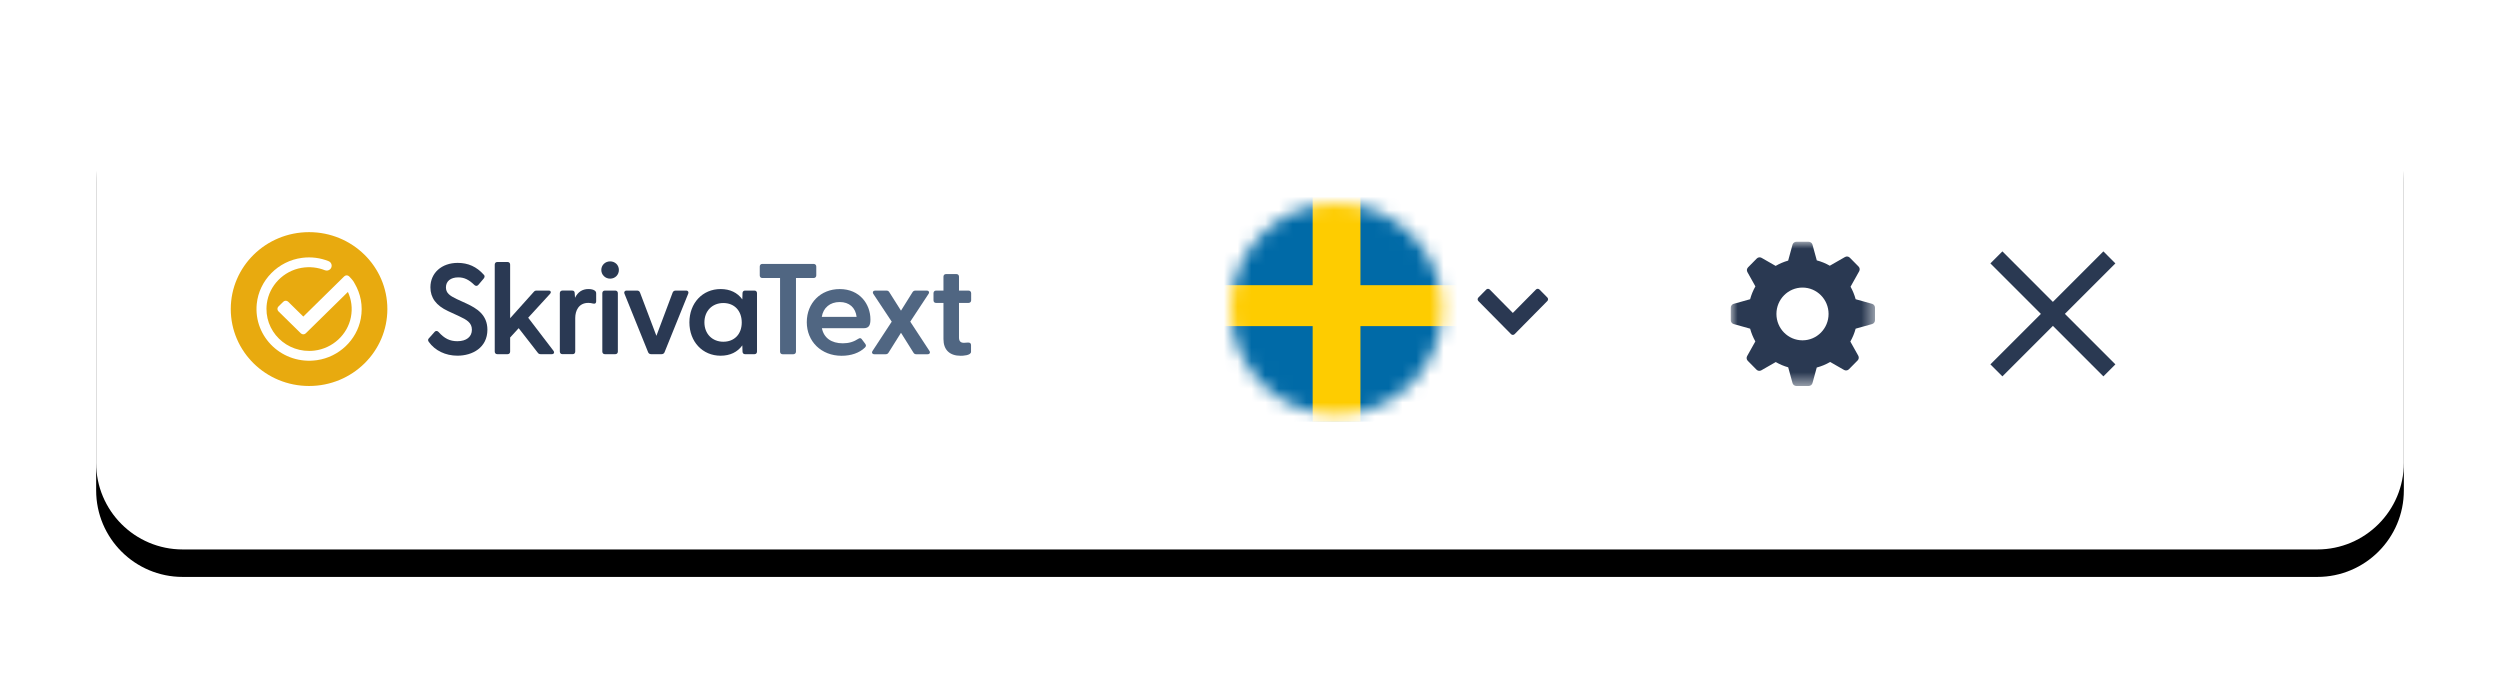
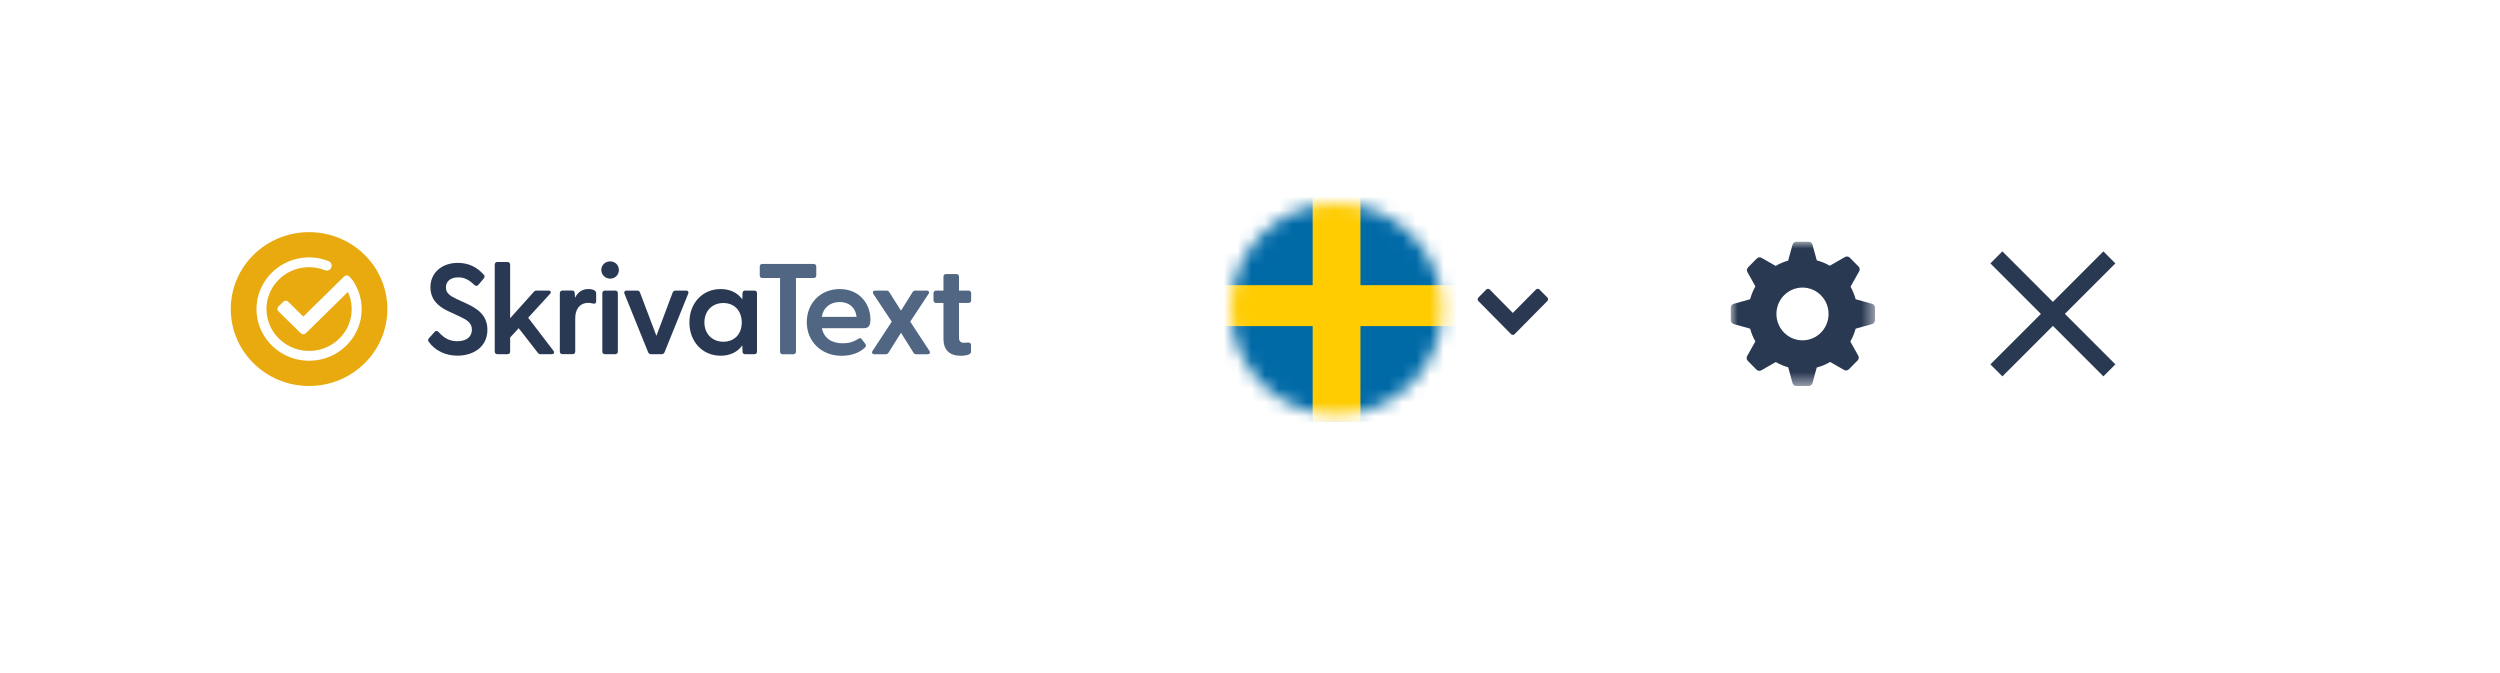
<svg xmlns="http://www.w3.org/2000/svg" xmlns:xlink="http://www.w3.org/1999/xlink" width="182px" height="49px" viewBox="0 0 182 49" version="1.1">
  <title>SkrivaText Toolbar</title>
  <defs>
-     <path d="M6.3,0 L161.7,0 C165.179,-8.8817842e-16 168,2.821 168,6.3 L168,28.7 C168,32.179 165.179,35 161.7,35 L152.682,35 L6.3,35 C2.821,35 -2.66453526e-15,32.179 -2.66453526e-15,28.7 L-8.8817842e-16,6.3 C-8.8817842e-16,2.821 2.821,1.77635684e-15 6.3,1.77635684e-15 Z" id="path-1" />
    <filter x="-6.8%" y="-27.1%" width="113.7%" height="165.7%" filterUnits="objectBoundingBox" id="filter-2">
      <feOffset dx="0" dy="2" in="SourceAlpha" result="shadowOffsetOuter1" />
      <feGaussianBlur stdDeviation="3.5" in="shadowOffsetOuter1" result="shadowBlurOuter1" />
      <feColorMatrix values="0 0 0 0 0   0 0 0 0 0   0 0 0 0 0  0 0 0 0.2 0" type="matrix" in="shadowBlurOuter1" />
    </filter>
    <circle id="path-3" cx="7.7" cy="7.7" r="7.7" />
    <polygon id="path-5" points="0 0 10.5 0 10.5 10.5 0 10.5" />
  </defs>
  <g id="SkrivaText" stroke="none" stroke-width="1" fill="none" fill-rule="evenodd">
    <g id="SkrivaText-Toolbar" transform="translate(7, 5)">
      <g id="Rectangle-Copy">
        <use fill="black" fill-opacity="1" filter="url(#filter-2)" xlink:href="#path-1" />
        <use fill="#FFFFFF" fill-rule="evenodd" xlink:href="#path-1" />
      </g>
      <g id="Group-5" transform="translate(82.6, 9.8)">
        <g id="Group-4" transform="translate(17.973, 6.224)" fill="#2A3852">
          <path d="M2.561,1.758 L4.247,0.052 C4.317,-0.017 4.429,-0.017 4.499,0.052 L5.075,0.635 C5.144,0.706 5.144,0.818 5.075,0.889 L2.687,3.306 C2.617,3.375 2.506,3.375 2.436,3.306 L0.051,0.892 C-0.017,0.821 -0.017,0.709 0.051,0.638 L0.627,0.054 C0.697,-0.015 0.809,-0.015 0.879,0.054 L2.561,1.758 Z" id="Fill-199" />
        </g>
        <g id="SE">
          <mask id="mask-4" fill="white">
            <use xlink:href="#path-3" />
          </mask>
          <g id="Oval" />
          <g id="Group" mask="url(#mask-4)" fill-rule="nonzero">
            <g transform="translate(-2.483, -0.994)" id="Path">
              <polygon fill="#006AA7" points="-7.81597009e-16 -3.90798505e-16 26.826 -3.90798505e-16 26.826 16.891 -7.81597009e-16 16.891" />
              <polygon fill="#FECC00" points="8.445 -3.90798505e-16 11.923 -3.90798505e-16 11.923 16.891 8.445 16.891" />
              <polygon fill="#FECC00" points="-7.81597009e-16 6.955 26.826 6.955 26.826 9.935 -7.81597009e-16 9.935" />
            </g>
          </g>
        </g>
      </g>
      <polygon id="Path" fill="#2A3952" fill-rule="nonzero" points="147 14.175 146.126 13.3 142.449 16.977 138.775 13.3 137.9 14.175 141.577 17.852 137.9 21.526 138.775 22.4 142.452 18.723 146.126 22.4 147 21.526 143.323 17.849" />
      <g id="Group-3-Copy" transform="translate(119, 12.6)">
        <mask id="mask-6" fill="white">
          <use xlink:href="#path-5" />
        </mask>
        <g id="Clip-2" />
        <path d="M5.222,7.176 C4.174,7.176 3.324,6.316 3.324,5.255 C3.324,4.195 4.174,3.335 5.222,3.335 C6.27,3.335 7.12,4.195 7.12,5.255 C7.12,6.316 6.27,7.176 5.222,7.176 L5.222,7.176 Z M10.5,5.713 L10.5,4.798 C10.5,4.668 10.414,4.554 10.289,4.519 L9.091,4.184 L9.091,4.184 C9.006,3.869 8.882,3.562 8.72,3.272 L9.349,2.147 C9.412,2.035 9.393,1.894 9.302,1.803 L8.666,1.159 C8.573,1.065 8.43,1.046 8.316,1.111 L7.21,1.745 L7.21,1.745 C6.909,1.572 6.59,1.442 6.262,1.355 L5.949,0.213 C5.915,0.087 5.8,-1.11022302e-16 5.67,-5.55111512e-17 L4.774,2.77555756e-16 C4.644,2.77555756e-16 4.53,0.087 4.495,0.213 L4.178,1.372 L4.178,1.372 C3.863,1.461 3.557,1.589 3.267,1.758 L2.243,1.171 C2.13,1.106 1.986,1.126 1.894,1.219 L1.258,1.863 C1.167,1.955 1.148,2.095 1.211,2.207 L1.793,3.249 L1.793,3.249 C1.625,3.546 1.496,3.86 1.409,4.184 L0.211,4.519 C0.086,4.554 8.8817842e-16,4.668 4.99600361e-16,4.798 L1.11022302e-16,5.713 C-2.77555756e-16,5.842 0.086,5.956 0.211,5.991 L1.409,6.327 L1.409,6.327 C1.496,6.647 1.622,6.959 1.789,7.254 L1.191,8.323 C1.128,8.436 1.147,8.576 1.238,8.668 L1.874,9.312 C1.966,9.405 2.11,9.425 2.223,9.36 L3.275,8.757 L3.275,8.757 C3.563,8.924 3.868,9.052 4.181,9.14 L4.495,10.287 C4.53,10.413 4.644,10.5 4.774,10.5 L5.67,10.5 C5.8,10.5 5.915,10.413 5.949,10.287 L6.259,9.156 L6.259,9.156 C6.597,9.067 6.926,8.932 7.236,8.751 L8.249,9.332 C8.363,9.397 8.506,9.377 8.599,9.284 L9.235,8.64 C9.326,8.548 9.345,8.408 9.282,8.296 L8.705,7.265 L8.705,7.265 C8.875,6.967 9.003,6.651 9.091,6.327 L10.289,5.991 C10.414,5.956 10.5,5.842 10.5,5.713 Z" id="Fill-1" fill="#2A3952" mask="url(#mask-6)" />
      </g>
      <g id="SkrivaText-on-light-Copy" transform="translate(9.8, 11.9)" fill-rule="nonzero">
        <g id="Group">
          <ellipse id="Oval" fill="#E8AA0F" cx="5.7" cy="5.6" rx="5.7" ry="5.6" />
          <path d="M9.009,3.723 C8.962,3.611 8.846,3.452 8.616,3.218 C8.518,3.121 8.359,3.121 8.261,3.218 L5.281,6.147 L4.18,5.066 C4.082,4.969 3.923,4.969 3.825,5.066 L3.47,5.415 C3.372,5.511 3.372,5.667 3.47,5.764 L5.103,7.368 C5.201,7.464 5.36,7.464 5.458,7.368 L8.527,4.353 C8.779,4.9 8.875,5.53 8.745,6.192 C8.494,7.47 7.409,8.464 6.094,8.623 C4.073,8.869 2.367,7.189 2.625,5.201 C2.795,3.895 3.833,2.824 5.154,2.599 C5.761,2.495 6.341,2.57 6.854,2.774 C6.987,2.827 7.139,2.794 7.24,2.695 L7.24,2.695 C7.424,2.514 7.359,2.207 7.118,2.111 C6.533,1.878 5.878,1.782 5.19,1.872 C3.447,2.097 2.065,3.502 1.892,5.22 C1.648,7.655 3.784,9.682 6.282,9.319 C7.877,9.087 9.171,7.86 9.464,6.302 C9.643,5.355 9.448,4.462 9.011,3.722 L9.009,3.723 Z" id="Path" fill="#FFFFFF" />
        </g>
        <g id="Group" transform="translate(14.364, 2.128)">
          <path d="M28.261,1.023 L28.261,0.375 C28.261,0.263 28.181,0.185 28.067,0.185 L24.33,0.185 C24.219,0.185 24.146,0.262 24.146,0.375 L24.146,1.023 C24.146,1.136 24.22,1.212 24.33,1.212 L25.624,1.212 L25.624,6.572 C25.624,6.685 25.698,6.761 25.808,6.761 L26.589,6.761 C26.703,6.761 26.783,6.684 26.783,6.572 L26.783,1.212 L28.067,1.212 C28.181,1.212 28.261,1.135 28.261,1.023 Z" id="Path" fill="#506682" />
          <path d="M29.966,2.016 C28.578,2.016 27.57,3.03 27.57,4.426 C27.57,5.822 28.613,6.873 30.107,6.873 C30.798,6.873 31.396,6.664 31.792,6.284 C31.858,6.219 31.922,6.13 31.835,6.014 L31.572,5.664 C31.518,5.585 31.43,5.569 31.349,5.622 C30.987,5.859 30.63,5.965 30.192,5.965 C29.357,5.965 28.806,5.565 28.672,4.866 L31.717,4.866 C32.12,4.866 32.203,4.609 32.203,4.222 C32.203,3.126 31.434,2.016 29.967,2.016 L29.966,2.016 Z M29.966,2.96 C30.66,2.96 31.116,3.363 31.198,4.041 L28.661,4.041 C28.768,3.372 29.263,2.96 29.966,2.96 Z" id="Shape" fill="#506682" />
          <path d="M35.102,4.389 L36.429,2.374 C36.489,2.291 36.472,2.23 36.457,2.202 C36.442,2.174 36.403,2.127 36.302,2.127 L35.483,2.127 C35.386,2.127 35.314,2.167 35.268,2.244 L34.428,3.588 L33.579,2.245 C33.531,2.164 33.466,2.127 33.373,2.127 L32.545,2.127 C32.477,2.127 32.425,2.152 32.399,2.198 C32.371,2.247 32.377,2.308 32.417,2.373 L33.754,4.389 L32.361,6.515 C32.302,6.598 32.318,6.658 32.334,6.686 C32.349,6.714 32.389,6.761 32.489,6.761 L33.308,6.761 C33.405,6.761 33.477,6.722 33.522,6.644 L34.428,5.198 L35.334,6.643 C35.381,6.723 35.446,6.761 35.539,6.761 L36.367,6.761 C36.438,6.761 36.494,6.733 36.52,6.684 C36.546,6.634 36.537,6.572 36.496,6.515 L35.102,4.388 L35.102,4.389 Z" id="Path" fill="#506682" />
          <path d="M39.343,3.025 C39.457,3.025 39.536,2.947 39.536,2.835 L39.536,2.317 C39.536,2.205 39.457,2.127 39.343,2.127 L38.651,2.127 L38.651,1.114 C38.651,1.001 38.577,0.925 38.467,0.925 L37.704,0.925 C37.594,0.925 37.52,1.001 37.52,1.114 L37.52,2.127 L36.979,2.127 C36.869,2.127 36.795,2.204 36.795,2.317 L36.795,2.835 C36.795,2.951 36.868,3.025 36.979,3.025 L37.52,3.025 L37.52,5.656 C37.52,6.441 37.967,6.873 38.778,6.873 C38.903,6.873 39.527,6.859 39.527,6.581 L39.527,6.091 C39.527,6.033 39.509,5.988 39.473,5.955 C39.433,5.919 39.376,5.904 39.3,5.91 C39.206,5.919 39.088,5.929 39.013,5.929 C38.766,5.929 38.651,5.807 38.651,5.545 L38.651,3.025 L39.343,3.025 L39.343,3.025 Z" id="Path" fill="#506682" />
          <path d="M2.804,3.073 L2.08,2.741 C1.563,2.495 1.3,2.297 1.3,1.891 C1.3,1.443 1.644,1.165 2.198,1.165 C2.63,1.165 2.971,1.327 3.377,1.725 C3.427,1.769 3.48,1.789 3.531,1.784 C3.582,1.779 3.628,1.751 3.668,1.701 L4.045,1.256 C4.106,1.178 4.162,1.076 4.053,0.968 C3.536,0.39 2.917,0.11 2.16,0.11 C0.988,0.11 0.17,0.842 0.17,1.889 C0.17,2.652 0.589,3.217 1.452,3.618 L2.251,3.987 C2.818,4.252 3.19,4.463 3.19,4.976 C3.19,5.488 2.794,5.812 2.132,5.812 C1.584,5.812 1.186,5.616 0.757,5.134 C0.711,5.088 0.659,5.062 0.608,5.066 C0.574,5.067 0.524,5.08 0.474,5.136 L0.063,5.596 C0.008,5.649 -0.038,5.737 0.047,5.855 C0.506,6.498 1.269,6.866 2.141,6.866 C3.225,6.866 4.319,6.282 4.319,4.976 C4.319,3.88 3.536,3.418 2.803,3.072 L2.804,3.073 Z" id="Path" fill="#2A3953" />
          <path d="M7.287,4.102 L8.876,2.368 C8.93,2.309 8.948,2.247 8.926,2.198 C8.914,2.171 8.878,2.126 8.781,2.126 L7.897,2.126 C7.812,2.126 7.752,2.153 7.698,2.217 L5.974,4.139 L5.974,0.236 C5.974,0.123 5.9,0.046 5.79,0.046 L5.038,0.046 C4.927,0.046 4.853,0.123 4.853,0.236 L4.853,6.567 C4.853,6.68 4.927,6.756 5.038,6.756 L5.79,6.756 C5.9,6.756 5.974,6.68 5.974,6.567 L5.974,5.542 L6.596,4.863 L7.987,6.652 C8.041,6.726 8.102,6.756 8.199,6.756 L9.008,6.756 C9.104,6.756 9.143,6.712 9.158,6.685 C9.183,6.638 9.175,6.578 9.134,6.517 L7.288,4.102 L7.287,4.102 Z" id="Path" fill="#2A3953" />
          <path d="M12.131,2.126 C12.033,2.054 11.872,2.014 11.676,2.014 C11.232,2.014 10.904,2.229 10.698,2.652 L10.675,2.324 C10.675,2.192 10.613,2.125 10.491,2.125 L9.777,2.125 C9.667,2.125 9.592,2.201 9.592,2.314 L9.592,6.565 C9.592,6.679 9.667,6.755 9.777,6.755 L10.529,6.755 C10.639,6.755 10.713,6.679 10.713,6.565 L10.713,4.126 C10.713,3.592 10.964,3.022 11.667,3.022 C11.794,3.022 11.899,3.043 11.993,3.067 C12.048,3.08 12.127,3.093 12.183,3.051 C12.218,3.023 12.237,2.978 12.237,2.915 L12.237,2.342 C12.237,2.257 12.219,2.187 12.132,2.126 L12.131,2.126 Z" id="Path" fill="#2A3953" />
          <path d="M13.631,2.126 L12.869,2.126 C12.759,2.126 12.685,2.202 12.685,2.316 L12.685,6.567 C12.685,6.68 12.759,6.756 12.869,6.756 L13.631,6.756 C13.741,6.756 13.816,6.68 13.816,6.567 L13.816,2.316 C13.816,2.202 13.741,2.126 13.631,2.126 Z" id="Path" fill="#2A3953" />
          <path d="M13.255,0 C12.894,0 12.611,0.274 12.611,0.624 C12.611,0.974 12.894,1.258 13.255,1.258 C13.617,1.258 13.891,0.979 13.891,0.624 C13.891,0.269 13.612,0 13.255,0 Z" id="Path" fill="#2A3953" />
          <path d="M18.776,2.126 L18.023,2.126 C17.921,2.126 17.839,2.18 17.805,2.27 L16.622,5.421 L15.429,2.27 C15.393,2.177 15.319,2.126 15.22,2.126 L14.458,2.126 C14.369,2.126 14.326,2.16 14.305,2.19 C14.284,2.219 14.266,2.27 14.297,2.353 L16.018,6.613 C16.053,6.703 16.134,6.756 16.236,6.756 L16.998,6.756 C17.101,6.756 17.182,6.703 17.216,6.613 L18.938,2.351 C18.968,2.27 18.95,2.218 18.93,2.189 C18.909,2.16 18.865,2.125 18.776,2.125 L18.776,2.126 Z" id="Path" fill="#2A3953" />
          <path d="M23.762,2.126 L23.075,2.126 C22.965,2.126 22.891,2.202 22.891,2.314 L22.877,2.768 C22.522,2.275 21.98,2.015 21.297,2.015 C19.98,2.015 19.024,3.035 19.024,4.441 C19.024,5.848 19.98,6.868 21.297,6.868 C21.98,6.868 22.522,6.608 22.877,6.115 L22.891,6.567 C22.891,6.681 22.965,6.757 23.075,6.757 L23.762,6.757 C23.872,6.757 23.946,6.681 23.946,6.567 L23.946,2.316 C23.946,2.201 23.873,2.126 23.762,2.126 L23.762,2.126 Z M21.495,5.85 C20.684,5.85 20.117,5.271 20.117,4.441 C20.117,3.612 20.684,3.032 21.495,3.032 C22.306,3.032 22.835,3.602 22.835,4.45 C22.835,5.298 22.296,5.85 21.495,5.85 L21.495,5.85 Z" id="Shape" fill="#2A3953" />
        </g>
      </g>
    </g>
  </g>
</svg>